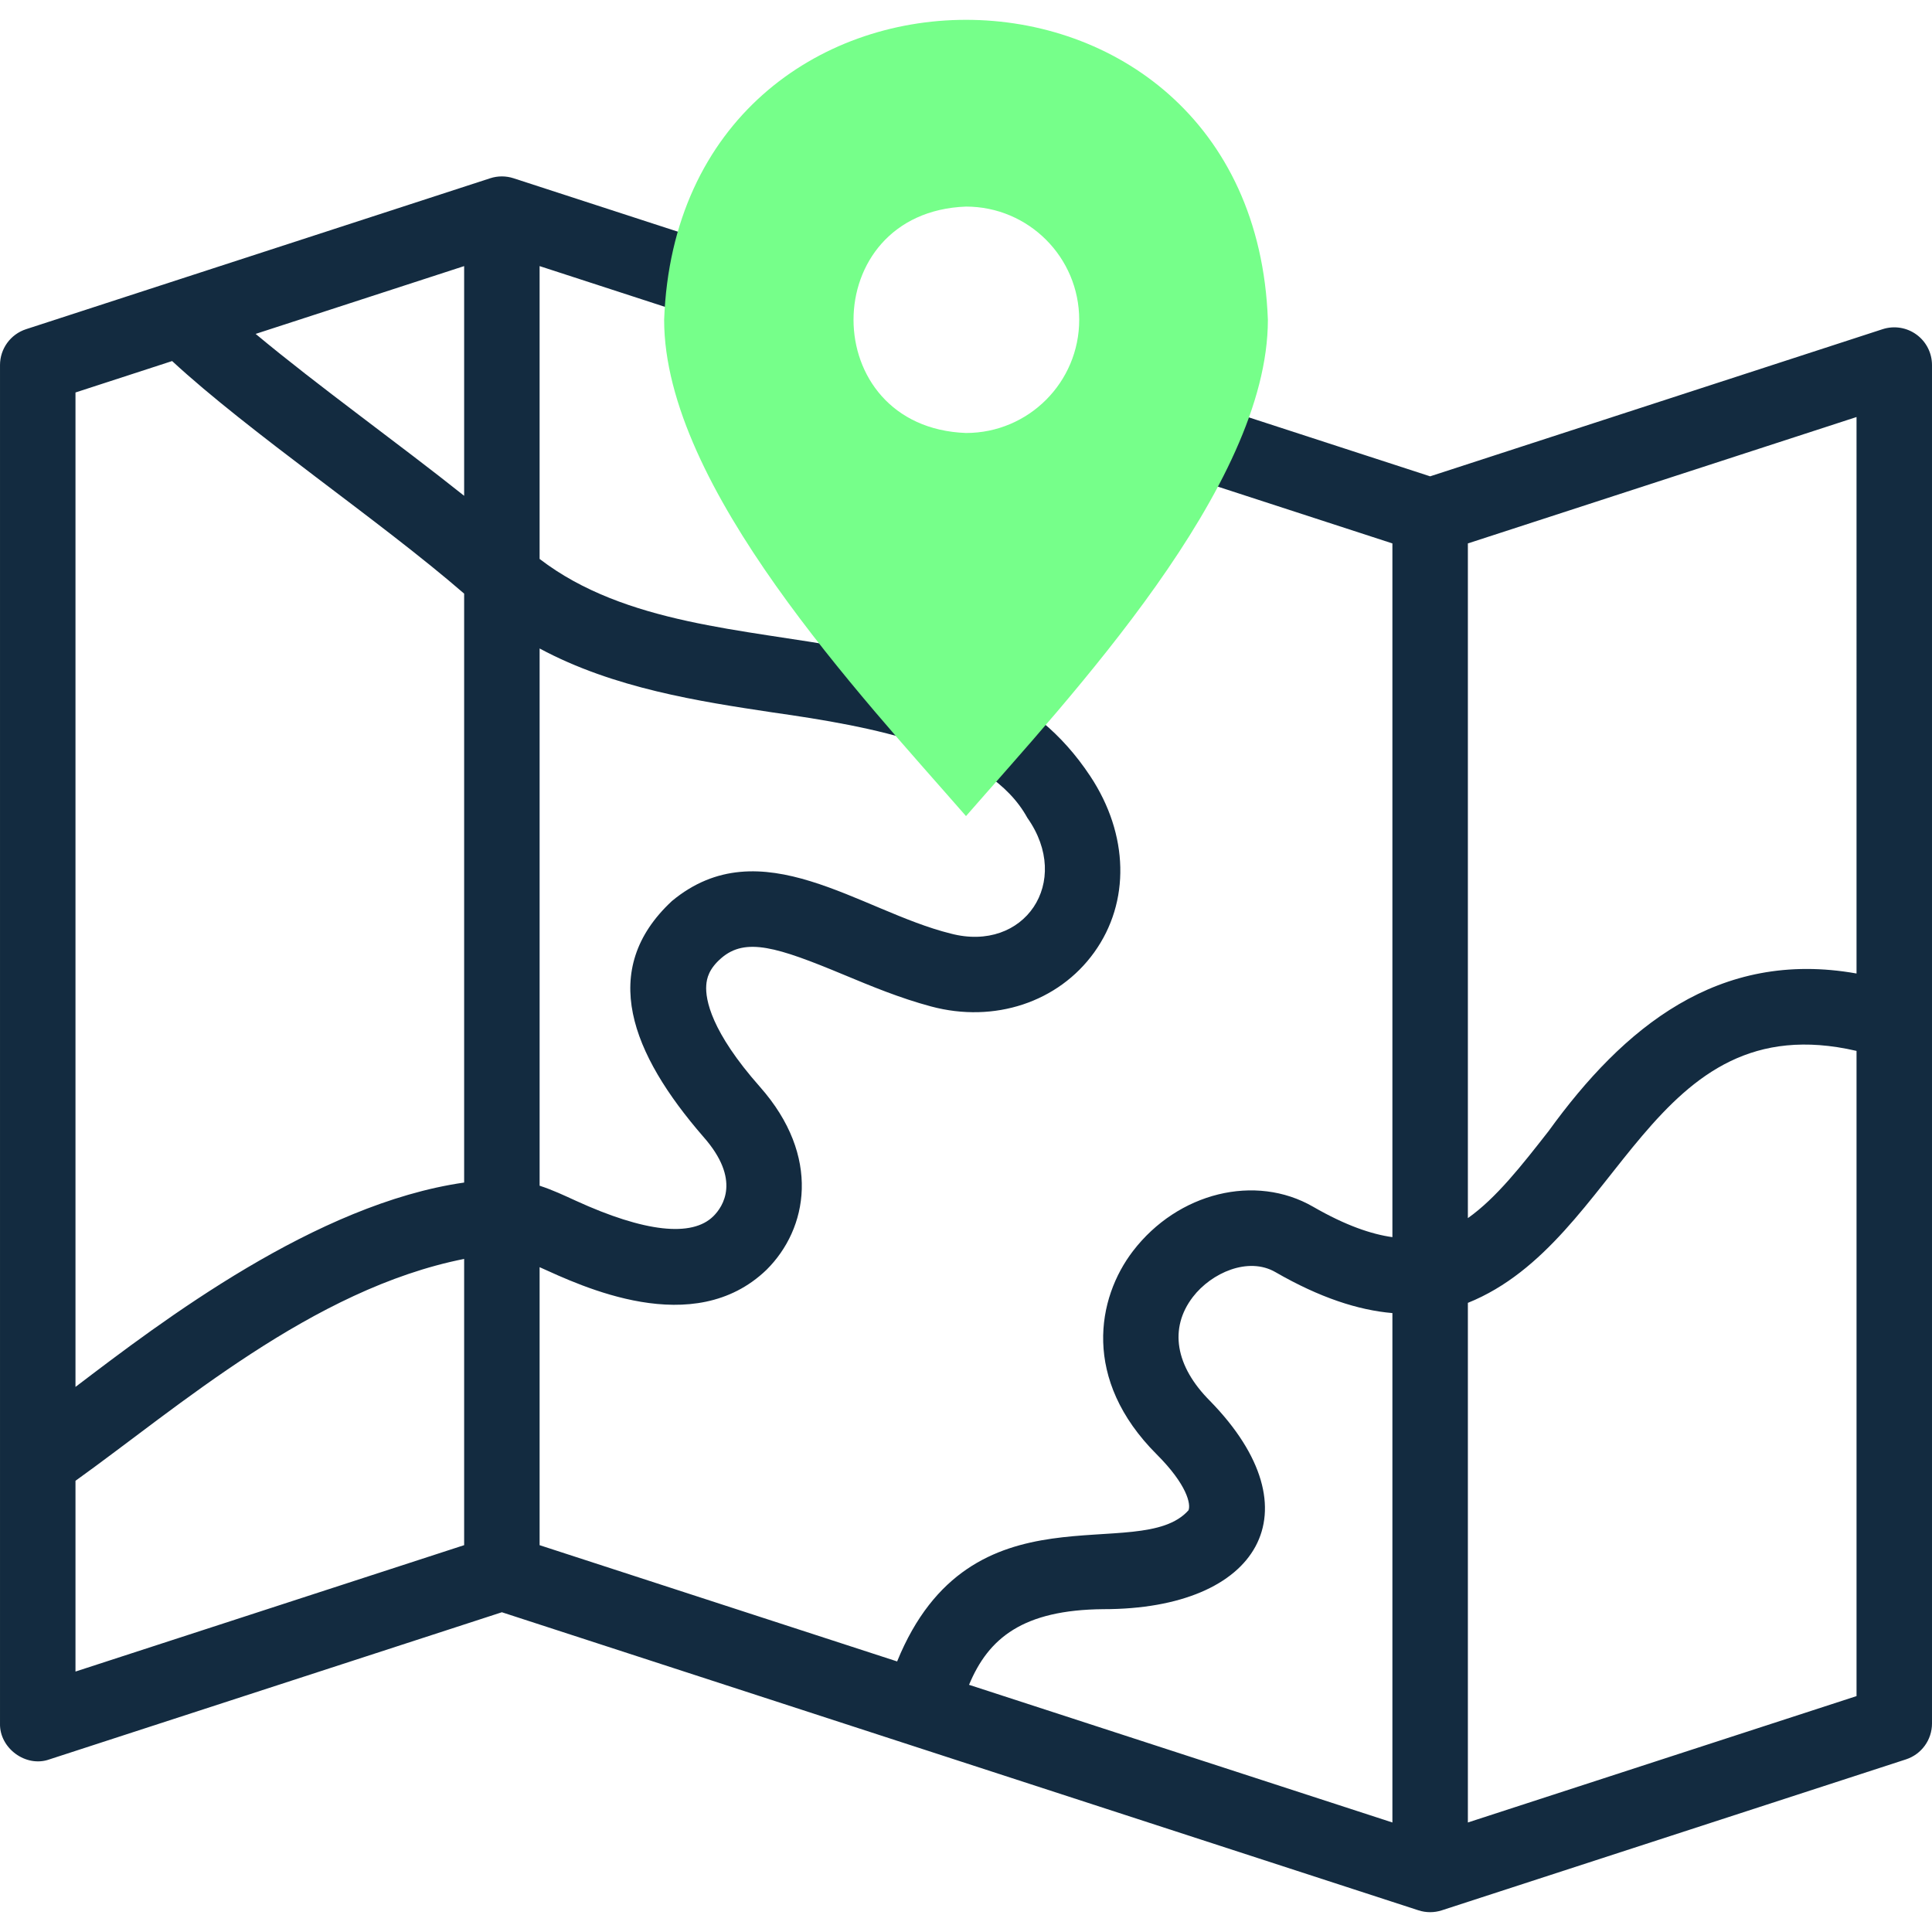
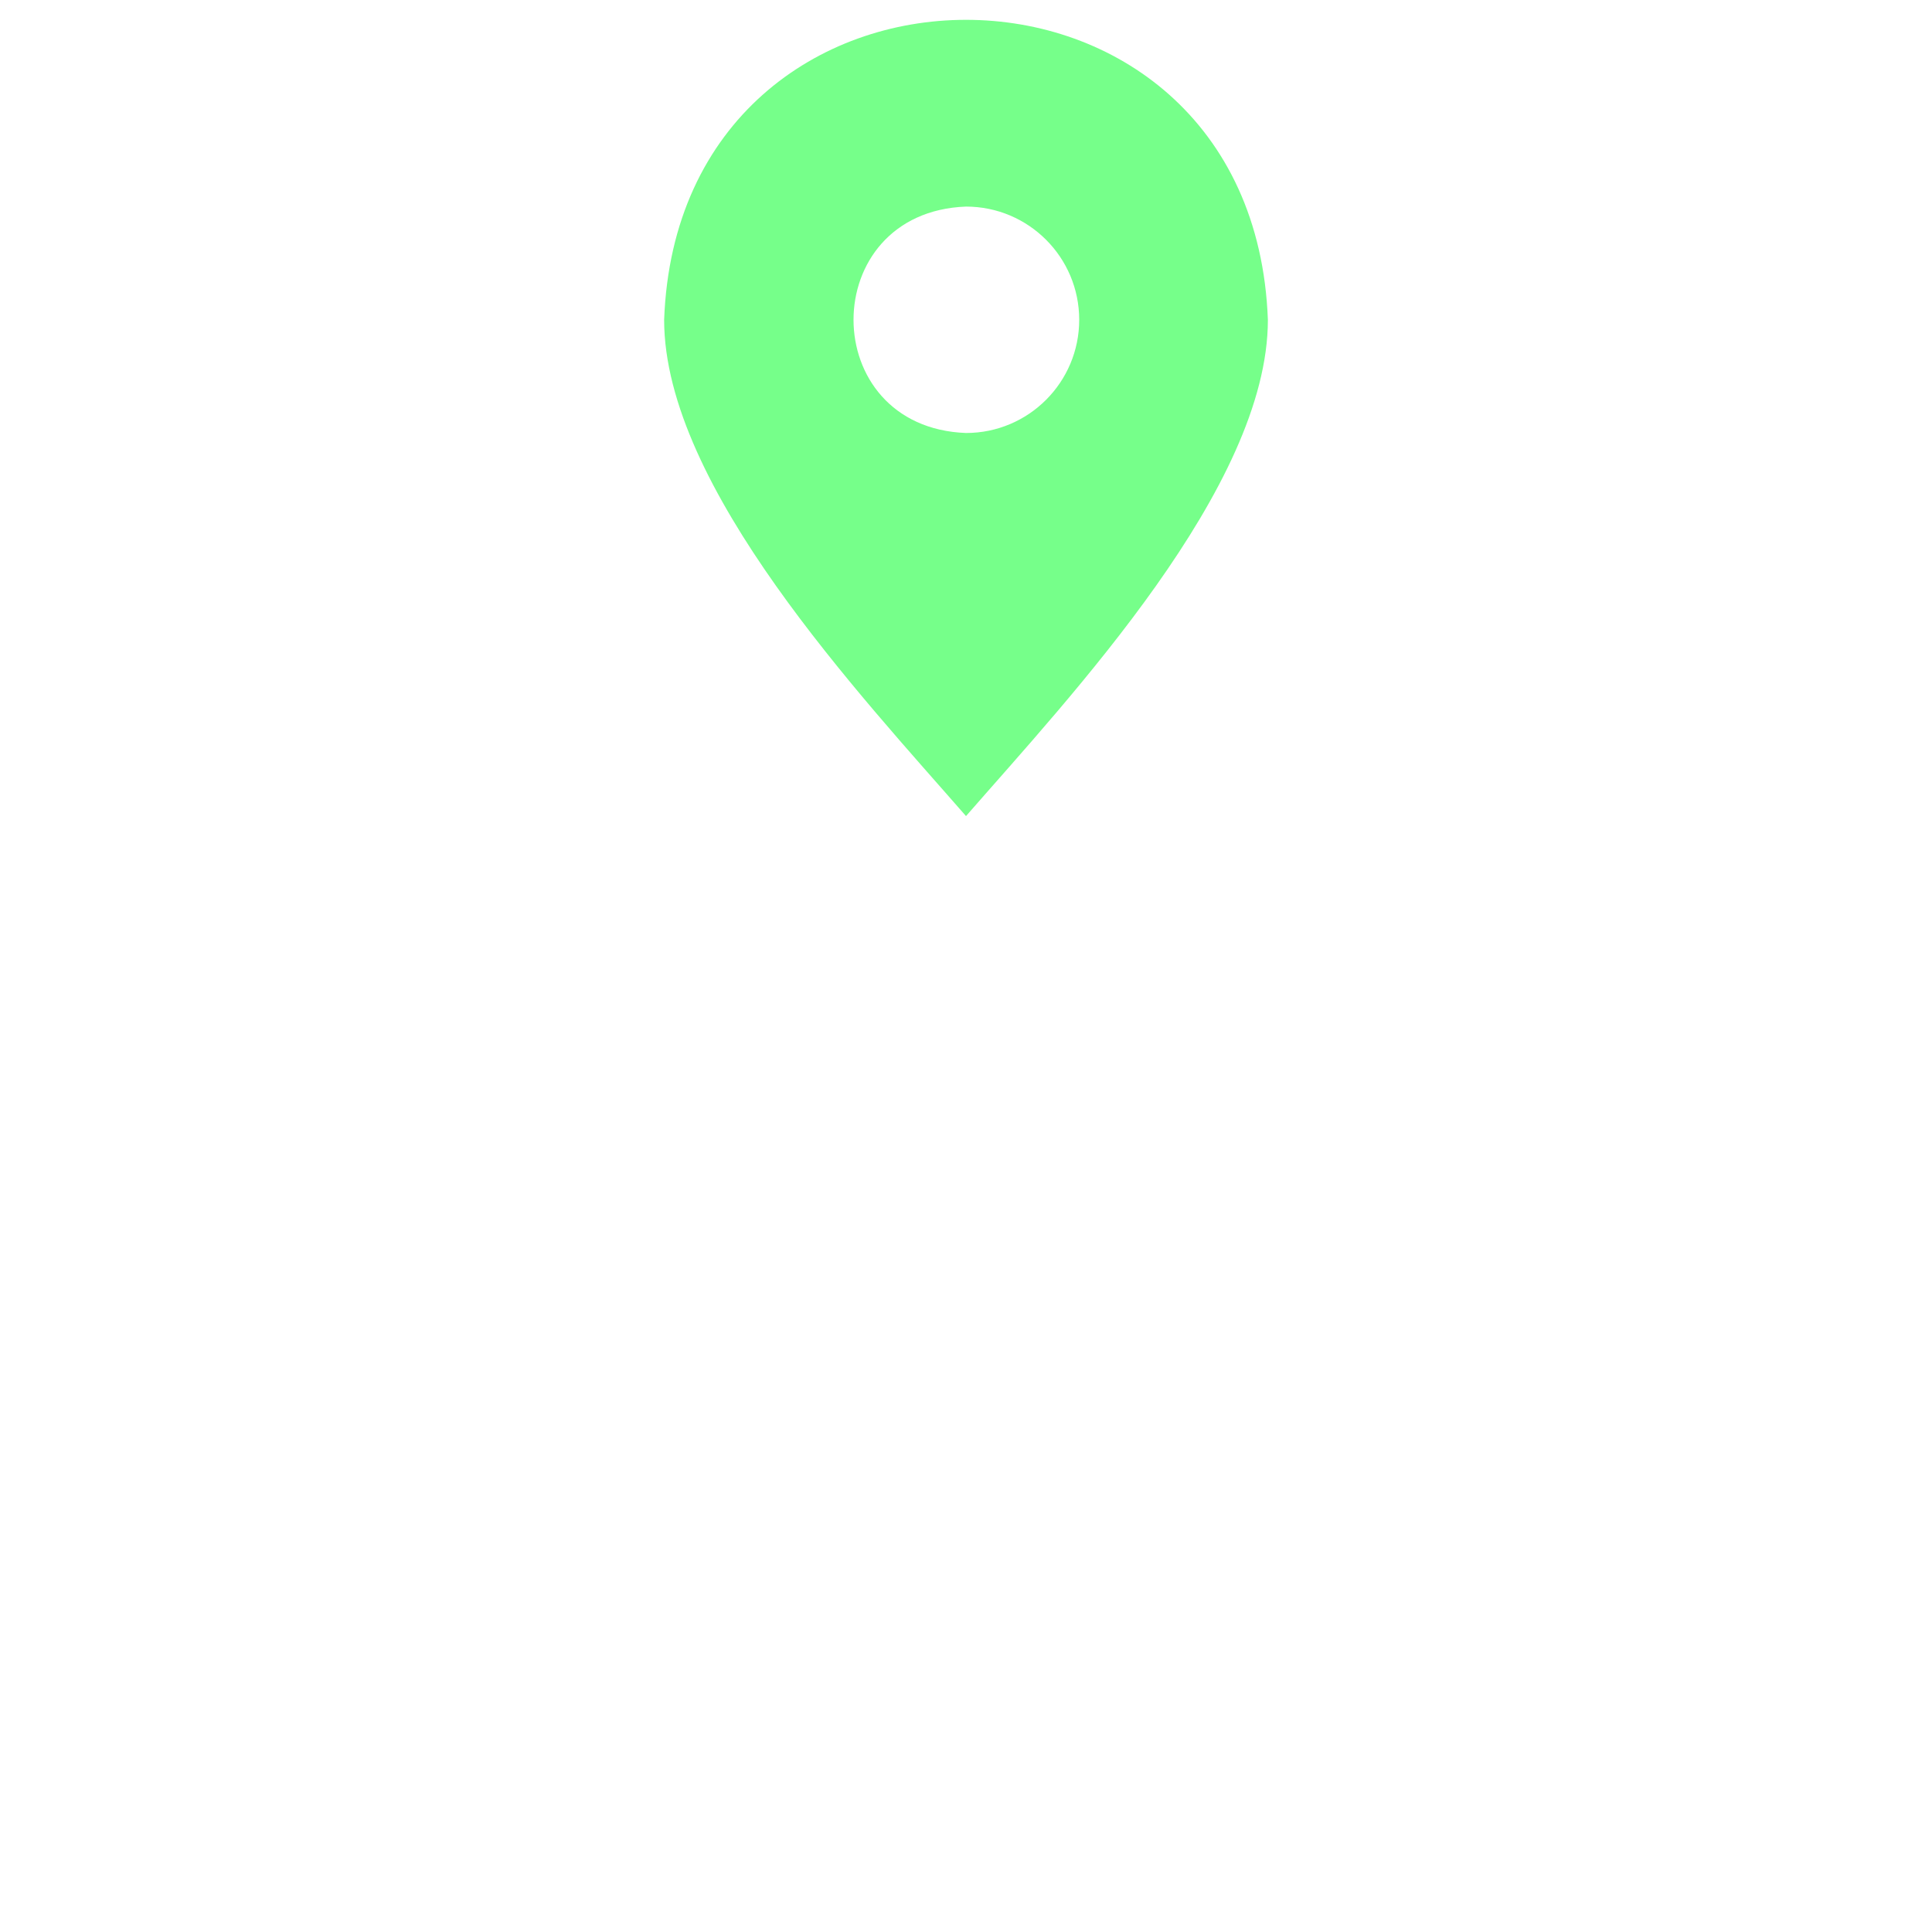
<svg xmlns="http://www.w3.org/2000/svg" width="512" height="512" viewBox="0 0 512 512" fill="none">
  <g clip-path="url(#clip0_130_23212)">
-     <path d="M507.877 88.657C505.288 86.776 501.954 86.249 498.907 87.239L379.001 126.232L304.059 101.862C298.809 100.155 293.165 103.028 291.457 108.279C289.749 113.531 292.622 119.174 297.874 120.882L369.001 144.012V327.857C363.505 327.096 356.644 324.796 347.998 319.804C332.692 310.965 312.167 316.009 300.257 331.531C290.721 343.959 286.645 365.53 306.539 385.424C314.671 393.556 315.607 398.668 314.966 400.236C301.973 414.902 257.324 392.244 237.748 440.297L143.002 409.487V335.813C153.964 340.752 183.764 355.162 203.147 336.498C214.043 325.677 217.724 306.49 201.386 288.016C188.425 273.359 186.912 264.889 187.163 261.146C187.289 259.271 187.856 256.754 191.152 253.907C197.588 248.346 205.974 250.976 223.577 258.303C230.905 261.354 238.482 264.507 246.755 266.723C263.513 271.214 280.475 265.591 289.967 252.4C299.572 239.051 299.171 221.148 288.92 205.674C273.687 182.682 251.79 176.933 224.745 171.806C197.565 166.706 165.697 165.552 143.001 148.123V70.517L202.237 89.781C207.49 91.49 213.132 88.617 214.84 83.364C216.548 78.112 213.675 72.469 208.423 70.761L136.094 47.24C134.083 46.586 131.919 46.586 129.908 47.24L6.909 87.239C2.79 88.579 0.002 92.418 0.002 96.749V456.746C-0.166 463.299 6.879 468.49 13.095 466.255L133.001 427.263L375.907 506.255C376.912 506.582 377.956 506.745 379 506.745C380.044 506.745 381.088 506.582 382.093 506.255L505.092 466.255C509.211 464.915 511.999 461.076 511.999 456.745V96.748C512.001 93.547 510.468 90.538 507.877 88.657ZM492 257.988C455.331 251.466 430.203 272.374 410.418 299.719C403.296 308.829 396.501 317.521 389.002 322.815V144.011L492.001 110.515L492 257.988ZM292.391 426.446C333.681 426.47 349.201 400.495 320.683 371.28C311.435 362.033 309.774 351.982 316.125 343.706C321.038 337.304 330.797 332.966 337.999 337.124C349.75 343.909 359.98 347.209 369.002 347.98V482.979L256.806 446.493C261.961 434.077 271.118 426.631 292.391 426.446ZM204.615 188.779C231.397 192.582 262.049 198.128 272.249 216.717C284.27 233.708 271.471 252.565 251.932 247.402C227.872 241.43 201.6 219.286 178.079 238.769C158.472 256.996 167.302 279.244 186.405 301.263C196.466 312.639 191.611 319.767 189.055 322.304C183.38 327.941 170.773 326.525 152.597 318.207C149.583 316.837 146.54 315.378 143.003 314.225V171.851C162.702 182.45 185.461 185.887 204.615 188.779ZM123.003 131.393C105.496 117.433 84.35 102.34 67.747 88.487L123.003 70.518V131.393ZM45.615 95.683C66.067 114.611 100.836 138.081 123.003 157.319V313.389C83.697 319.013 42.877 350.142 20.004 367.547V104.011L45.615 95.683ZM20.004 392.426C47.235 372.915 82.769 341.618 123.003 333.627V409.484L20.004 442.978V392.426ZM389.002 482.978V345.273C429.801 328.843 437.159 265.783 492.001 278.5V449.483L389.002 482.978Z" fill="#132B40" />
    <path fill-rule="evenodd" clip-rule="evenodd" d="M176.003 84.748C176.003 129.05 228.33 184.531 256.002 216.272C283.675 184.53 336.002 129.049 336.002 84.748C332.081 -21.259 179.906 -21.225 176.003 84.748ZM286.002 84.748C286.002 101.315 272.57 114.747 256.002 114.747C216.251 113.276 216.262 56.213 256.002 54.748C272.57 54.748 286.002 68.179 286.002 84.748Z" fill="#76FF8A" />
  </g>
  <defs>
    <clipPath id="clip0_130_23212">
      <rect width="512" height="512" fill="white" transform="translate(0.001 0.001)" />
    </clipPath>
  </defs>
</svg>